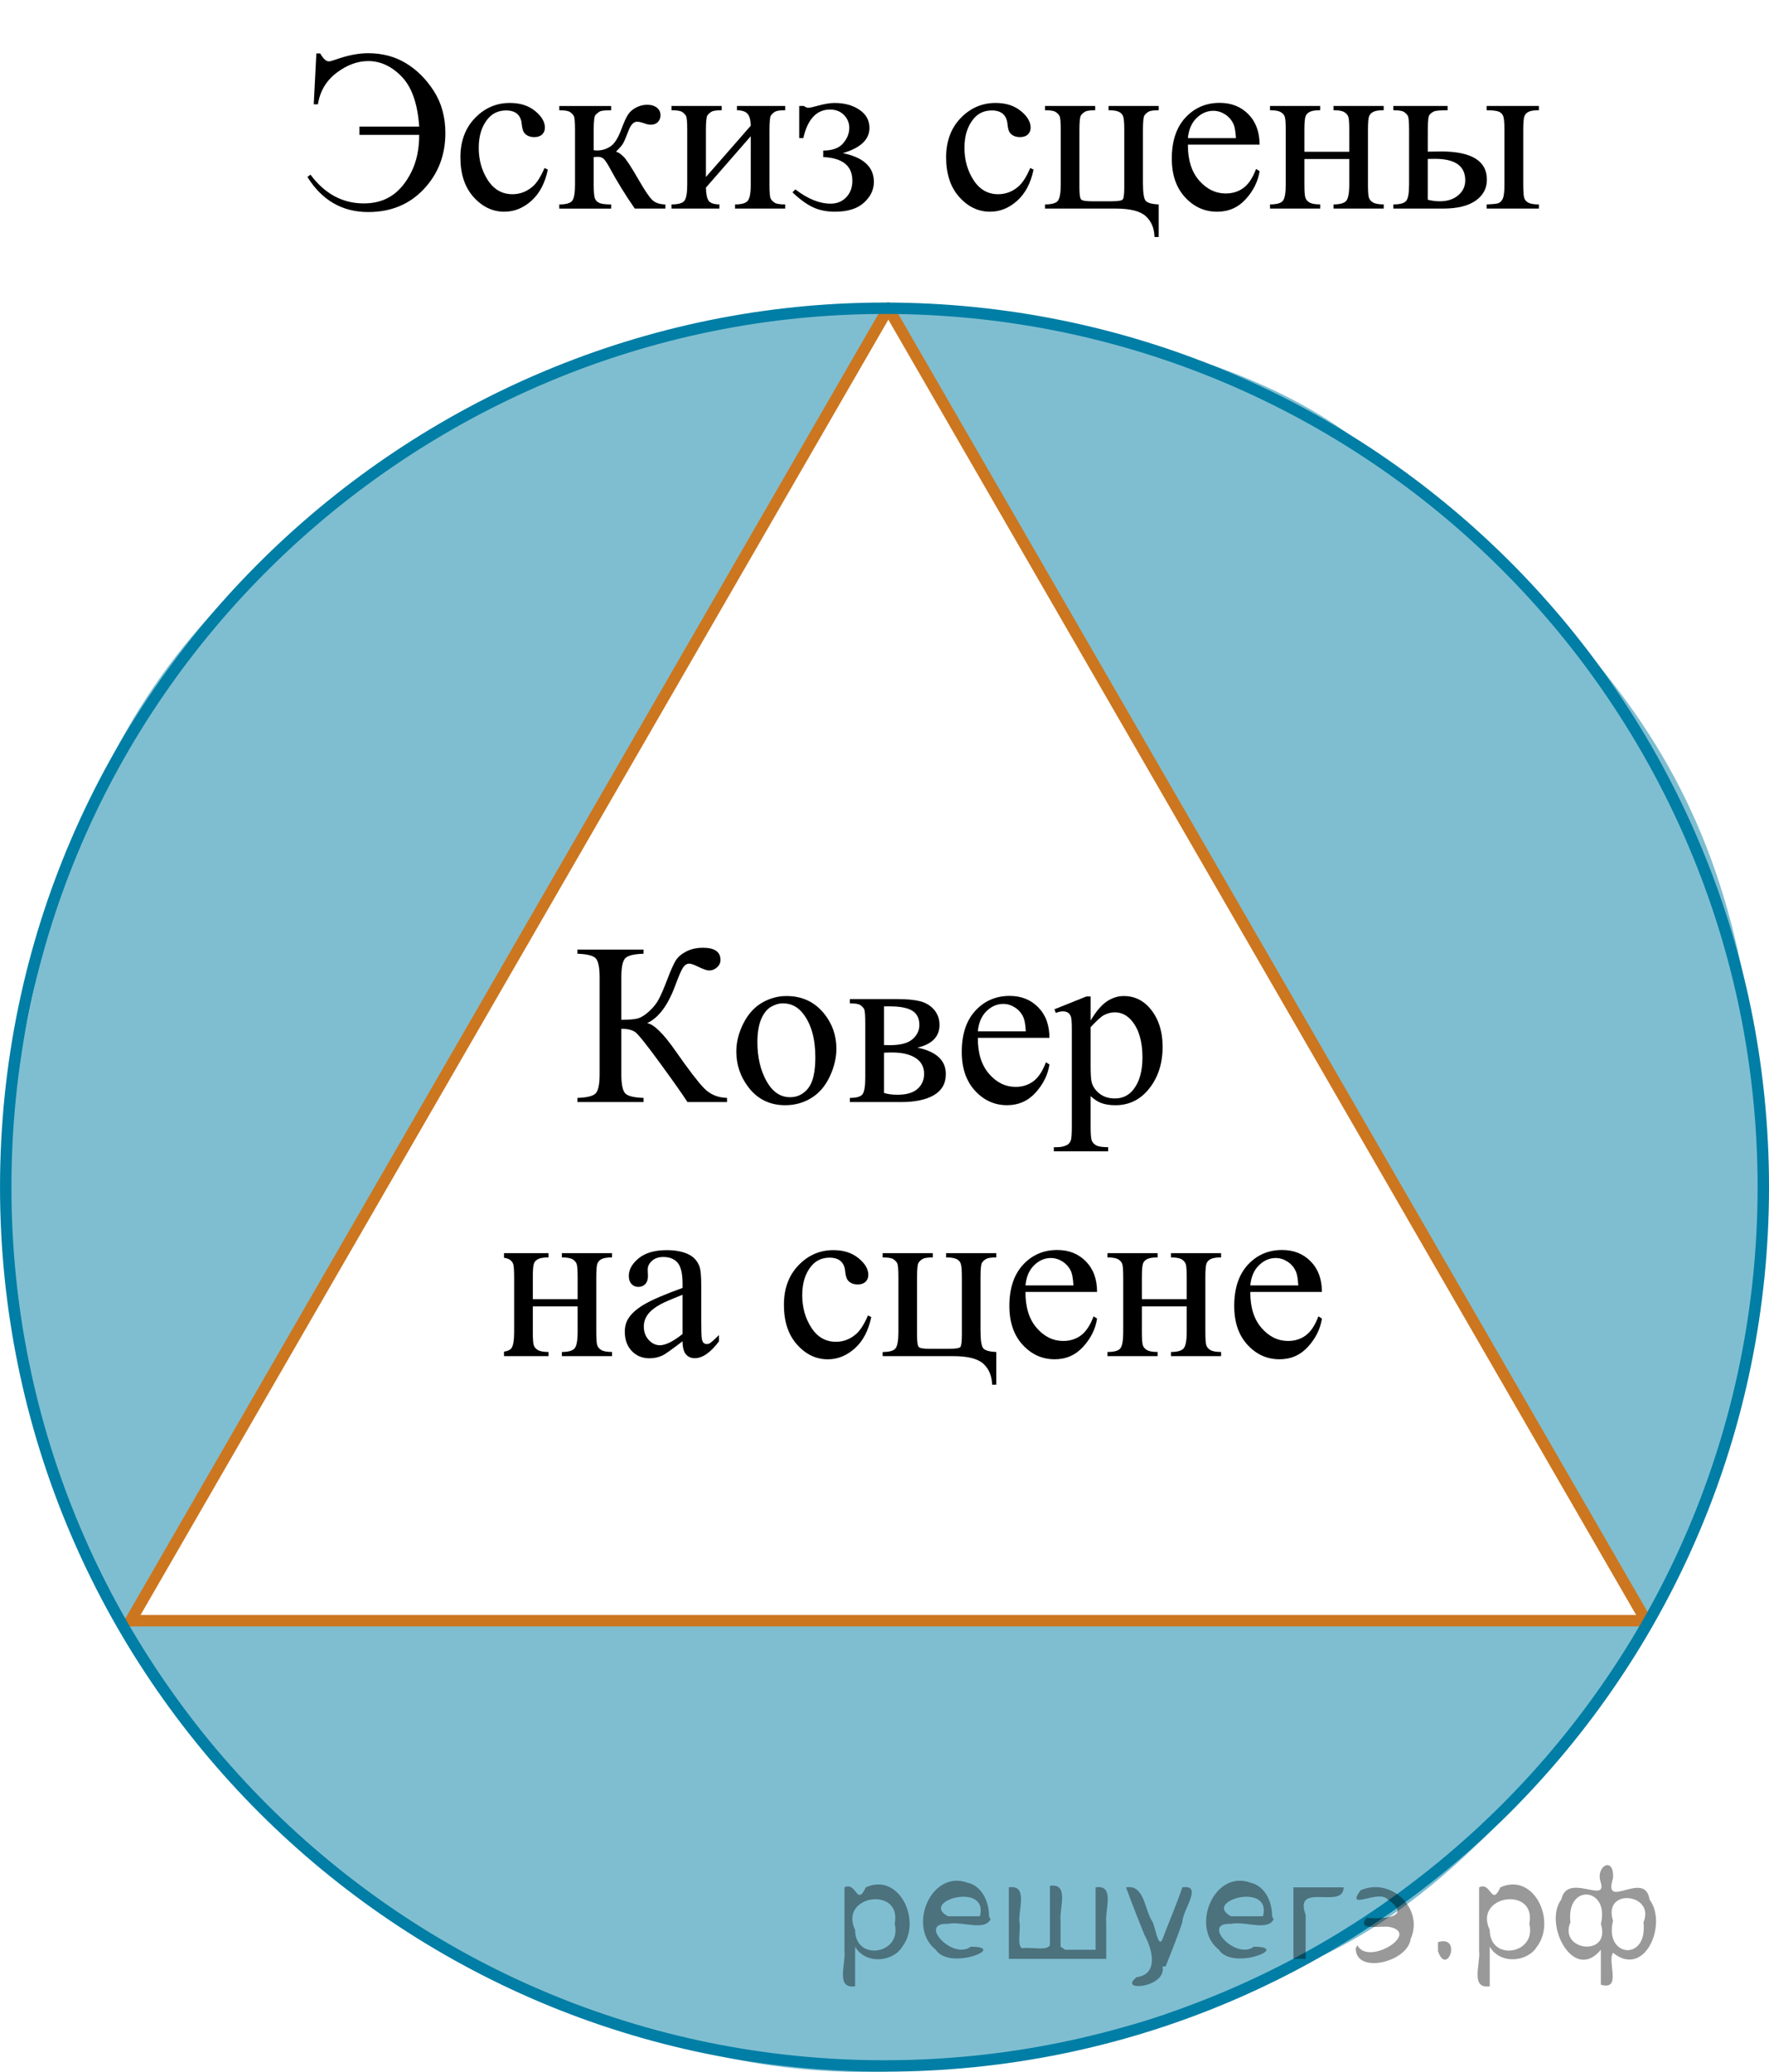
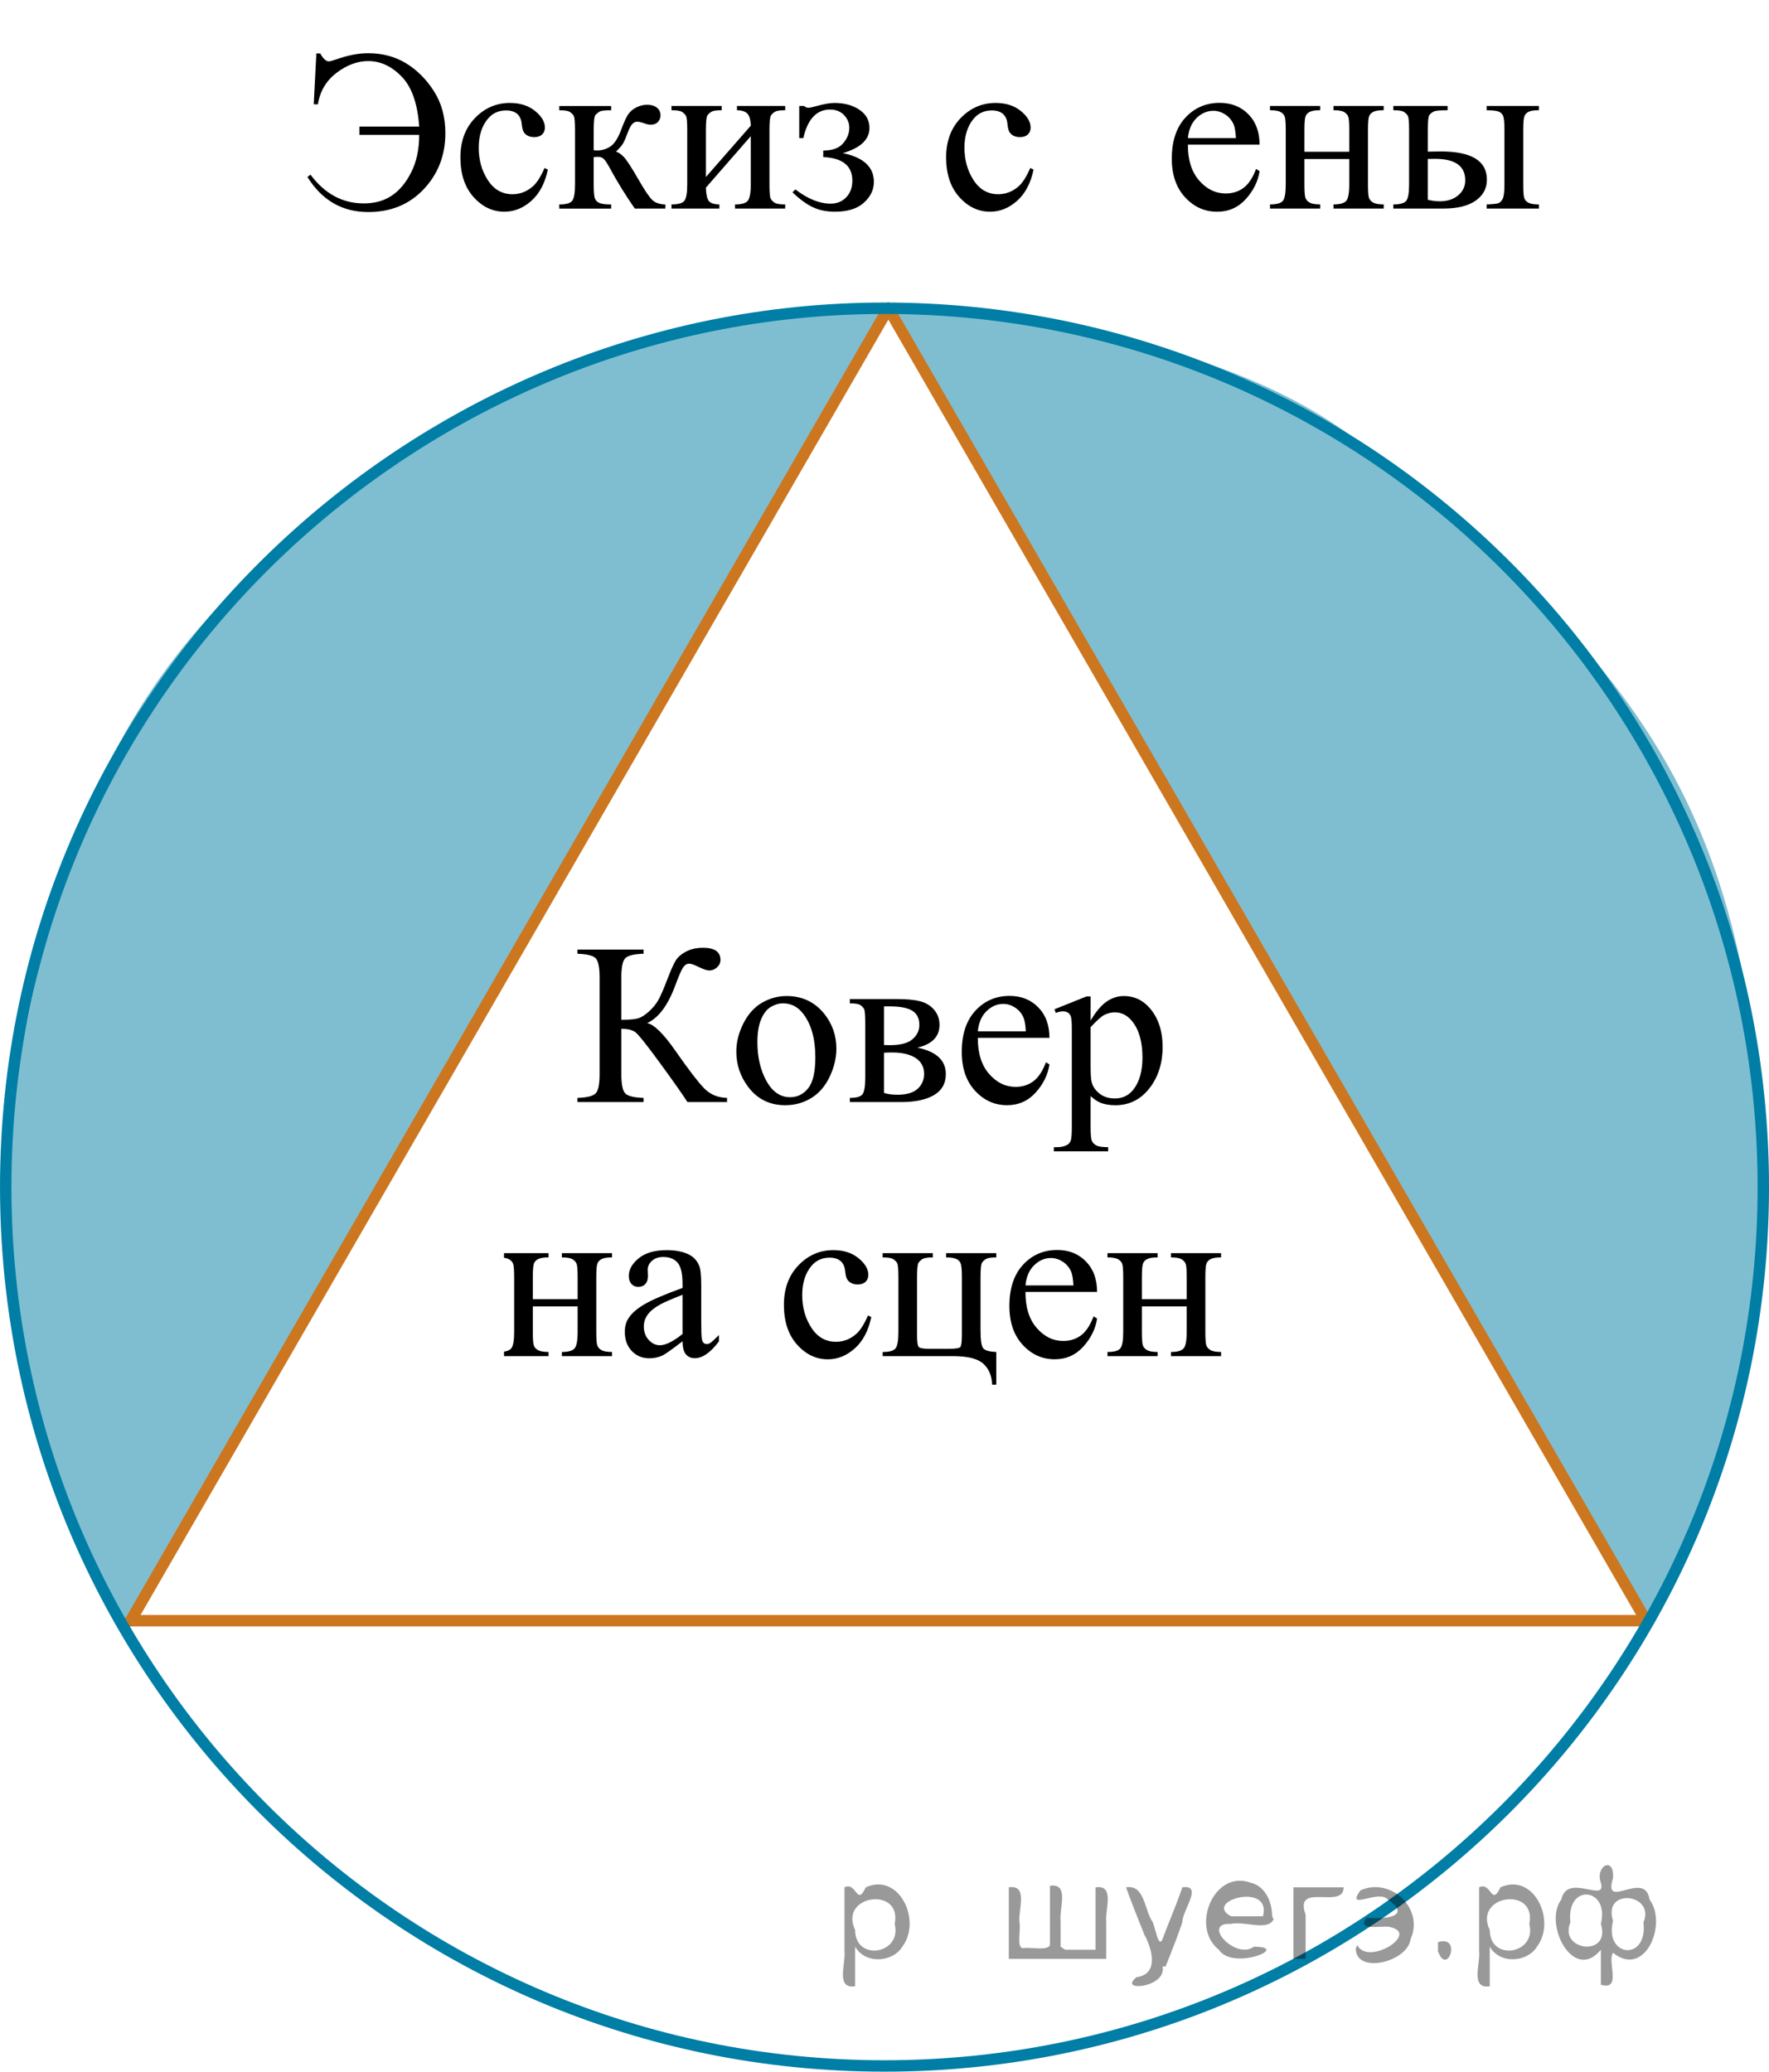
<svg xmlns="http://www.w3.org/2000/svg" xmlns:xlink="http://www.w3.org/1999/xlink" version="1.1" id="Слой_1" x="0px" y="0px" width="116.237px" height="136.132px" viewBox="196.812 108.196 116.237 136.132" enable-background="new 196.812 108.196 116.237 136.132" xml:space="preserve">
  <path opacity="0.5" fill="#007EA5" d="M255.037,128.577c1.398,0.19,20.415,0.164,31.268,8.81  c19.546,15.572,26.344,25.352,26.497,52.192c0.058,10.083-7.42,25.167-7.42,25.167L255.037,128.577z" />
-   <path opacity="0.5" fill="#007EA5" d="M305.412,214.936c-0.873,1.109-10.485,17.518-23.438,22.494  c-23.329,8.961-35.649,10.42-58.868-3.048c-8.722-5.06-18.302-19.507-18.302-19.507L305.412,214.936z" />
  <path opacity="0.5" fill="#007EA5" d="M205.029,214.875c-0.527-1.309-9.974-17.814-7.842-31.523  c3.842-24.695,8.967-35.445,32.206-48.878c8.729-5.046,25.537-6.025,25.537-6.025L205.029,214.875z" />
  <g>
    <defs>
      <polygon id="SVGID_1_" points="214.282,127.378 301.58,127.378 301.58,108.196 214.282,108.196 214.282,127.378   " />
    </defs>
    <clipPath id="SVGID_2_">
      <use xlink:href="#SVGID_1_" overflow="visible" />
    </clipPath>
    <g clip-path="url(#SVGID_2_)">
      <path d="M217.599,111.707h0.253c0.198,0.349,0.387,0.522,0.565,0.522c0.074,0,0.216-0.037,0.424-0.11    c0.794-0.284,1.514-0.427,2.159-0.427c0.928,0,1.752,0.217,2.475,0.651c0.722,0.434,1.336,1.045,1.842,1.832    c0.506,0.788,0.759,1.709,0.759,2.764c0,1.452-0.473,2.68-1.418,3.684c-0.944,1.003-2.162,1.505-3.65,1.505    c-1.707,0-3.039-0.769-3.996-2.304l0.2-0.154c0.939,1.261,2.106,1.891,3.506,1.891    c0.71,0,1.319-0.169,1.831-0.508c0.511-0.338,0.94-0.854,1.287-1.545c0.348-0.691,0.521-1.509,0.521-2.451    h-3.93v-0.544h3.93c-0.104-1.501-0.486-2.595-1.147-3.278c-0.66-0.685-1.395-1.027-2.203-1.027    c-0.709,0-1.404,0.259-2.084,0.776s-1.086,1.206-1.221,2.064h-0.275L217.599,111.707z" />
      <path d="M232.809,119.339c-0.184,0.888-0.543,1.57-1.079,2.049s-1.129,0.718-1.778,0.718    c-0.774,0-1.449-0.321-2.024-0.964c-0.576-0.643-0.864-1.511-0.864-2.606c0-1.06,0.319-1.921,0.957-2.583    s1.402-0.993,2.296-0.993c0.67,0,1.221,0.175,1.652,0.526c0.432,0.351,0.647,0.715,0.647,1.093    c0,0.186-0.06,0.337-0.183,0.452c-0.121,0.115-0.291,0.173-0.51,0.173c-0.293,0-0.514-0.093-0.662-0.279    c-0.085-0.103-0.141-0.3-0.168-0.589s-0.128-0.51-0.301-0.662c-0.174-0.147-0.415-0.221-0.723-0.221    c-0.496,0-0.895,0.182-1.198,0.544c-0.401,0.481-0.603,1.116-0.603,1.906c0,0.805,0.2,1.515,0.6,2.131    c0.399,0.615,0.939,0.923,1.618,0.923c0.486,0,0.923-0.164,1.31-0.492c0.273-0.226,0.538-0.636,0.796-1.23    L232.809,119.339z" />
      <path d="M240.533,121.9h-2.01c-0.625-0.897-1.19-1.817-1.697-2.76c-0.119-0.216-0.227-0.376-0.323-0.482    c-0.097-0.104-0.23-0.158-0.398-0.158c-0.06,0-0.154,0.006-0.283,0.016v1.803c0,0.485,0.029,0.796,0.086,0.931    s0.16,0.231,0.309,0.291c0.149,0.059,0.399,0.088,0.752,0.088v0.273h-3.408v-0.273    c0.441,0,0.724-0.079,0.848-0.239c0.124-0.159,0.186-0.516,0.186-1.07v-3.577c0-0.524-0.027-0.835-0.082-0.931    s-0.139-0.182-0.253-0.258c-0.114-0.075-0.348-0.113-0.699-0.113v-0.28h3.408v0.28    c-0.412,0-0.666,0.029-0.763,0.088s-0.185,0.131-0.265,0.217c-0.079,0.086-0.119,0.419-0.119,0.997v1.325    c0.114,0.01,0.191,0.015,0.231,0.015c0.303,0,0.586-0.085,0.852-0.254s0.503-0.528,0.711-1.078    c0.193-0.519,0.353-0.871,0.48-1.053c0.126-0.181,0.303-0.329,0.528-0.445c0.226-0.115,0.463-0.173,0.711-0.173    c0.268,0,0.48,0.065,0.64,0.191c0.159,0.128,0.238,0.295,0.238,0.501c0,0.172-0.058,0.317-0.171,0.438    c-0.114,0.12-0.273,0.181-0.477,0.181c-0.109,0-0.246-0.029-0.409-0.089c-0.209-0.073-0.367-0.11-0.477-0.11    c-0.229,0-0.417,0.194-0.565,0.582c-0.169,0.446-0.293,0.734-0.372,0.864c-0.08,0.13-0.231,0.303-0.454,0.519    c0.153,0.045,0.321,0.157,0.502,0.339c0.182,0.182,0.518,0.699,1.009,1.553c0.392,0.682,0.685,1.113,0.882,1.295    s0.48,0.277,0.853,0.287V121.9z" />
      <path d="M243.196,119.825l2.947-3.37c-0.01-0.378-0.081-0.641-0.216-0.788c-0.134-0.147-0.364-0.223-0.691-0.228    v-0.28h3.17v0.28c-0.332,0-0.556,0.032-0.67,0.099s-0.203,0.148-0.268,0.247    c-0.065,0.098-0.097,0.417-0.097,0.956v3.577c0,0.519,0.027,0.83,0.082,0.931s0.14,0.19,0.257,0.265    c0.116,0.076,0.349,0.114,0.695,0.114v0.273h-3.297v-0.273c0.412,0,0.688-0.074,0.826-0.225    c0.139-0.149,0.208-0.511,0.208-1.085v-3.172l-2.947,3.378c0.011,0.417,0.07,0.704,0.179,0.86    c0.109,0.157,0.345,0.238,0.707,0.243v0.273h-3.147v-0.273c0.441,0,0.724-0.079,0.848-0.239    c0.124-0.159,0.186-0.516,0.186-1.07v-3.577c0-0.524-0.027-0.835-0.082-0.931s-0.139-0.182-0.253-0.258    c-0.114-0.075-0.348-0.113-0.699-0.113v-0.28h3.297v0.28c-0.333,0-0.556,0.032-0.67,0.099    s-0.204,0.148-0.269,0.247c-0.065,0.098-0.097,0.417-0.097,0.956V119.825z" />
      <path d="M249.328,117.271v-2.112h0.312c0.09,0.079,0.189,0.118,0.298,0.118c0.084,0,0.268-0.039,0.551-0.118    c0.472-0.132,0.856-0.198,1.153-0.198c0.655,0,1.202,0.149,1.642,0.448c0.44,0.3,0.658,0.697,0.658,1.192    c0,0.761-0.583,1.312-1.749,1.656c1.359,0.279,2.04,0.91,2.04,1.891c0,0.516-0.219,0.971-0.655,1.365    c-0.436,0.396-1.072,0.593-1.905,0.593c-0.546,0-1.026-0.097-1.44-0.291c-0.414-0.193-0.864-0.52-1.351-0.982    l0.193-0.191c0.814,0.623,1.585,0.935,2.314,0.935c0.417,0,0.76-0.14,1.027-0.419s0.402-0.643,0.402-1.089    c0-0.977-0.638-1.494-1.913-1.553v-0.428c0.601,0,1.035-0.158,1.306-0.475s0.406-0.655,0.406-1.019    c0-0.319-0.115-0.599-0.347-0.839c-0.231-0.24-0.537-0.361-0.919-0.361c-0.883,0-1.469,0.626-1.756,1.877H249.328    z" />
      <path d="M264.725,119.339c-0.184,0.888-0.543,1.57-1.079,2.049s-1.129,0.718-1.778,0.718    c-0.774,0-1.449-0.321-2.024-0.964c-0.576-0.643-0.864-1.511-0.864-2.606c0-1.06,0.319-1.921,0.957-2.583    s1.402-0.993,2.296-0.993c0.67,0,1.221,0.175,1.652,0.526c0.432,0.351,0.647,0.715,0.647,1.093    c0,0.186-0.06,0.337-0.183,0.452c-0.121,0.115-0.291,0.173-0.51,0.173c-0.293,0-0.514-0.093-0.662-0.279    c-0.085-0.103-0.141-0.3-0.168-0.589s-0.128-0.51-0.301-0.662c-0.174-0.147-0.415-0.221-0.723-0.221    c-0.496,0-0.895,0.182-1.198,0.544c-0.401,0.481-0.603,1.116-0.603,1.906c0,0.805,0.2,1.515,0.6,2.131    c0.399,0.615,0.939,0.923,1.618,0.923c0.486,0,0.923-0.164,1.31-0.492c0.273-0.226,0.538-0.636,0.796-1.23    L264.725,119.339z" />
-       <path d="M272.947,121.627v2.142h-0.275c-0.015-0.574-0.204-1.029-0.569-1.365    c-0.364-0.336-1.025-0.504-1.983-0.504h-4.644v-0.273c0.441,0,0.724-0.079,0.848-0.239    c0.124-0.159,0.186-0.516,0.186-1.07v-3.577c0-0.524-0.027-0.835-0.082-0.931s-0.139-0.182-0.253-0.258    c-0.114-0.075-0.348-0.113-0.699-0.113v-0.28h3.297v0.28c-0.333,0-0.556,0.032-0.67,0.099    s-0.204,0.148-0.269,0.247c-0.065,0.098-0.097,0.417-0.097,0.956v3.805c0,0.427,0.039,0.68,0.116,0.759    c0.076,0.078,0.323,0.117,0.74,0.117h1.205c0.462,0,0.725-0.041,0.789-0.125c0.065-0.083,0.097-0.353,0.097-0.81    v-3.746c0-0.466-0.024-0.766-0.074-0.901c-0.05-0.135-0.146-0.235-0.29-0.302s-0.367-0.099-0.67-0.099v-0.28    h3.297v0.28c-0.332,0-0.556,0.032-0.67,0.099s-0.203,0.148-0.268,0.247c-0.065,0.098-0.097,0.417-0.097,0.956    v3.467c0,0.633,0.057,1.022,0.171,1.17S272.486,121.608,272.947,121.627z" />
      <path d="M274.866,117.698c-0.005,1.001,0.241,1.786,0.737,2.356c0.496,0.568,1.079,0.854,1.749,0.854    c0.446,0,0.835-0.122,1.165-0.364c0.329-0.243,0.606-0.659,0.829-1.248l0.231,0.147    c-0.104,0.672-0.407,1.284-0.908,1.836s-1.129,0.828-1.883,0.828c-0.819,0-1.52-0.315-2.103-0.945    c-0.583-0.631-0.875-1.478-0.875-2.543c0-1.152,0.299-2.052,0.897-2.697c0.598-0.644,1.348-0.968,2.251-0.968    c0.764,0,1.392,0.249,1.883,0.747s0.737,1.164,0.737,1.998H274.866z M274.866,117.271h3.156    c-0.025-0.432-0.077-0.736-0.156-0.912c-0.124-0.275-0.31-0.491-0.555-0.648    c-0.246-0.156-0.502-0.235-0.77-0.235c-0.412,0-0.78,0.158-1.105,0.475    C275.111,116.266,274.921,116.706,274.866,117.271z" />
      <path d="M282.522,118.168h2.947v-1.428c0-0.427-0.017-0.705-0.052-0.835s-0.12-0.24-0.257-0.331    s-0.378-0.136-0.726-0.136v-0.28h3.297v0.28c-0.308,0-0.532,0.034-0.673,0.102    c-0.142,0.068-0.237,0.168-0.287,0.298s-0.074,0.431-0.074,0.901v3.577c0,0.427,0.019,0.709,0.056,0.846    c0.037,0.138,0.128,0.249,0.272,0.335c0.144,0.086,0.38,0.129,0.707,0.129v0.273h-3.297v-0.273    c0.412,0,0.688-0.074,0.826-0.225c0.139-0.149,0.208-0.511,0.208-1.085v-1.671h-2.947v1.671    c0,0.427,0.019,0.709,0.057,0.846c0.037,0.138,0.127,0.249,0.272,0.335c0.144,0.086,0.379,0.129,0.707,0.129v0.273    h-3.297v-0.273c0.441,0,0.724-0.079,0.848-0.239c0.124-0.159,0.186-0.516,0.186-1.07v-3.577    c0-0.427-0.019-0.708-0.056-0.846s-0.128-0.248-0.272-0.331c-0.144-0.084-0.38-0.125-0.707-0.125v-0.28h3.297v0.28    c-0.308,0-0.532,0.034-0.674,0.102s-0.237,0.168-0.286,0.298c-0.05,0.13-0.075,0.431-0.075,0.901V118.168z" />
      <path d="M290.627,118.161l0.849-0.015c2.024,0,3.036,0.618,3.036,1.855c0,0.574-0.247,1.034-0.74,1.38    c-0.494,0.346-1.205,0.519-2.133,0.519h-3.274v-0.273c0.441,0,0.725-0.079,0.849-0.239    c0.124-0.159,0.185-0.516,0.185-1.07v-3.577c0-0.524-0.027-0.835-0.082-0.931    c-0.054-0.096-0.139-0.182-0.253-0.258c-0.114-0.075-0.347-0.113-0.699-0.113v-0.28h3.565v0.28    c-0.491,0-0.794,0.028-0.908,0.084c-0.114,0.057-0.209,0.13-0.283,0.221s-0.111,0.424-0.111,0.997V118.161z     M290.627,121.319c0.263,0.068,0.525,0.102,0.789,0.102c0.496,0,0.899-0.13,1.209-0.39    c0.31-0.26,0.465-0.589,0.465-0.986c0-0.942-0.662-1.413-1.986-1.413c-0.114,0-0.273,0.003-0.477,0.008    V121.319z M294.497,115.439v-0.28h3.431v0.28c-0.303,0-0.523,0.031-0.662,0.096    c-0.139,0.064-0.234,0.161-0.287,0.294c-0.052,0.133-0.078,0.436-0.078,0.912v3.577    c0,0.461,0.022,0.759,0.067,0.894c0.045,0.136,0.141,0.238,0.286,0.31c0.146,0.071,0.371,0.106,0.674,0.106    v0.273h-3.431v-0.273c0.387-0.015,0.639-0.04,0.755-0.077c0.117-0.037,0.215-0.131,0.294-0.283    c0.08-0.152,0.119-0.469,0.119-0.949v-3.577c0-0.476-0.027-0.782-0.081-0.92    c-0.055-0.137-0.15-0.233-0.287-0.29S294.893,115.444,294.497,115.439z" />
    </g>
  </g>
  <g>
    <defs>
      <polygon id="SVGID_3_" points="229.929,203.983 289.464,203.983 289.464,162.72 229.929,162.72 229.929,203.983   " />
    </defs>
    <clipPath id="SVGID_4_">
      <use xlink:href="#SVGID_3_" overflow="visible" />
    </clipPath>
    <g clip-path="url(#SVGID_4_)">
      <path d="M244.584,180.331v0.273h-2.603c-0.282-0.448-0.877-1.294-1.784-2.537c-0.907-1.244-1.46-1.934-1.658-2.069    c-0.198-0.135-0.499-0.205-0.9-0.21v2.992c0,0.659,0.086,1.078,0.257,1.256    c0.171,0.177,0.571,0.275,1.201,0.295v0.273h-4.343v-0.273c0.619-0.019,1.018-0.117,1.193-0.292    s0.264-0.595,0.264-1.259v-6.368c0-0.66-0.087-1.079-0.26-1.256c-0.174-0.178-0.573-0.276-1.197-0.296v-0.273    h4.343v0.273c-0.63,0.019-1.03,0.118-1.201,0.296c-0.171,0.177-0.257,0.596-0.257,1.256v2.792    c0.541-0.005,0.915-0.04,1.123-0.106c0.208-0.067,0.442-0.219,0.703-0.455c0.26-0.236,0.466-0.491,0.617-0.765    s0.346-0.723,0.583-1.348c0.224-0.586,0.405-0.994,0.547-1.223c0.142-0.23,0.368-0.426,0.681-0.591    s0.684-0.248,1.115-0.248c0.764,0,1.145,0.267,1.145,0.798c0,0.188-0.076,0.35-0.227,0.487    c-0.151,0.139-0.324,0.207-0.518,0.207c-0.139,0-0.371-0.078-0.698-0.236c-0.288-0.143-0.489-0.214-0.603-0.214    c-0.159,0-0.295,0.082-0.409,0.247s-0.295,0.585-0.543,1.26c-0.476,1.261-1.083,2.062-1.822,2.401    c0.451,0.078,1.076,0.691,1.874,1.839c0.848,1.217,1.47,2.029,1.867,2.438    C243.471,180.105,243.974,180.317,244.584,180.331z" />
      <path d="M248.49,173.638c1.031,0,1.858,0.39,2.483,1.168c0.53,0.665,0.796,1.428,0.796,2.29    c0,0.606-0.146,1.219-0.439,1.839c-0.293,0.621-0.695,1.089-1.209,1.404c-0.513,0.315-1.084,0.473-1.714,0.473    c-1.026,0-1.842-0.406-2.446-1.219c-0.511-0.685-0.767-1.453-0.767-2.306c0-0.62,0.155-1.237,0.465-1.851    c0.31-0.612,0.718-1.065,1.224-1.358S247.925,173.638,248.49,173.638z M248.26,174.118    c-0.263,0-0.527,0.078-0.792,0.232c-0.266,0.155-0.479,0.428-0.644,0.816c-0.163,0.39-0.245,0.89-0.245,1.5    c0,0.985,0.197,1.835,0.591,2.549c0.395,0.714,0.913,1.071,1.558,1.071c0.481,0,0.878-0.197,1.19-0.591    c0.312-0.395,0.469-1.071,0.469-2.032c0-1.201-0.261-2.147-0.781-2.837    C249.253,174.355,248.804,174.118,248.26,174.118z" />
      <path d="M257.094,177.03c1.244,0.256,1.866,0.834,1.866,1.735c0,0.616-0.26,1.076-0.777,1.382    s-1.24,0.458-2.168,0.458h-3.36v-0.273c0.44,0,0.72-0.082,0.836-0.247s0.175-0.521,0.175-1.067v-3.591    c0-0.532-0.026-0.845-0.078-0.939c-0.052-0.093-0.134-0.178-0.245-0.255c-0.111-0.076-0.341-0.114-0.688-0.114    v-0.28h3.138c0.605,0,1.094,0.047,1.469,0.14c0.374,0.094,0.682,0.278,0.922,0.555    c0.24,0.275,0.36,0.61,0.36,1.005C258.543,176.305,258.059,176.803,257.094,177.03z M254.899,176.86    c0.218,0.005,0.35,0.007,0.395,0.007c0.679,0,1.17-0.129,1.472-0.388c0.303-0.259,0.454-0.572,0.454-0.941    c0-0.429-0.153-0.739-0.461-0.932c-0.308-0.191-0.799-0.288-1.473-0.288h-0.387V176.86z M254.899,180.006    c0.248,0.079,0.543,0.118,0.885,0.118c0.59,0,1.029-0.128,1.316-0.384s0.432-0.586,0.432-0.99    c0-0.453-0.186-0.8-0.558-1.041c-0.372-0.241-0.888-0.362-1.547-0.362c-0.164,0-0.34,0.005-0.528,0.015    V180.006z" />
      <path d="M261.063,176.387c-0.005,1.004,0.24,1.792,0.736,2.363c0.495,0.571,1.078,0.857,1.747,0.857    c0.446,0,0.834-0.122,1.164-0.366c0.33-0.243,0.606-0.661,0.829-1.252l0.231,0.147    c-0.103,0.675-0.406,1.289-0.907,1.844c-0.501,0.554-1.128,0.831-1.881,0.831c-0.818,0-1.519-0.316-2.102-0.949    c-0.582-0.633-0.873-1.483-0.873-2.553c0-1.157,0.299-2.06,0.895-2.707c0.598-0.647,1.348-0.972,2.25-0.972    c0.763,0,1.391,0.25,1.881,0.75c0.491,0.5,0.736,1.168,0.736,2.006H261.063z M261.063,175.958h3.153    c-0.025-0.434-0.077-0.739-0.156-0.916c-0.124-0.276-0.309-0.492-0.555-0.65    c-0.245-0.157-0.502-0.236-0.769-0.236c-0.411,0-0.779,0.159-1.103,0.477    C261.307,174.95,261.118,175.392,261.063,175.958z" />
      <path d="M266.096,174.51l2.097-0.842h0.282v1.581c0.352-0.597,0.706-1.014,1.06-1.253    c0.353-0.238,0.728-0.358,1.119-0.358c0.684,0,1.254,0.267,1.71,0.798c0.56,0.65,0.84,1.498,0.84,2.542    c0,1.167-0.337,2.132-1.011,2.896c-0.556,0.626-1.255,0.939-2.097,0.939c-0.367,0-0.685-0.052-0.952-0.155    c-0.198-0.074-0.422-0.222-0.67-0.443v2.062c0,0.463,0.029,0.757,0.086,0.883    c0.057,0.125,0.156,0.225,0.298,0.299c0.141,0.074,0.398,0.11,0.769,0.11v0.273h-3.569v-0.273h0.185    c0.273,0.005,0.506-0.047,0.699-0.154c0.094-0.055,0.167-0.142,0.219-0.263c0.053-0.121,0.078-0.428,0.078-0.92    v-6.397c0-0.439-0.019-0.717-0.059-0.835c-0.04-0.118-0.103-0.206-0.19-0.266    c-0.087-0.059-0.204-0.089-0.352-0.089c-0.119,0-0.271,0.035-0.454,0.103L266.096,174.51z M268.474,175.685v2.526    c0,0.547,0.022,0.906,0.067,1.078c0.069,0.286,0.239,0.537,0.51,0.754c0.27,0.217,0.61,0.325,1.022,0.325    c0.495,0,0.896-0.192,1.204-0.576c0.401-0.503,0.603-1.209,0.603-2.12c0-1.034-0.229-1.83-0.685-2.387    c-0.316-0.384-0.693-0.576-1.13-0.576c-0.238,0-0.474,0.06-0.706,0.178    C269.181,174.976,268.887,175.242,268.474,175.685z" />
    </g>
    <g clip-path="url(#SVGID_4_)">
      <path d="M231.822,193.554h2.945v-1.434c0-0.429-0.018-0.708-0.053-0.838c-0.034-0.131-0.12-0.241-0.256-0.333    c-0.137-0.091-0.379-0.137-0.726-0.137v-0.28h3.294v0.28c-0.307,0-0.531,0.035-0.673,0.103    c-0.141,0.069-0.236,0.169-0.286,0.299c-0.05,0.131-0.074,0.433-0.074,0.905v3.591    c0,0.428,0.019,0.711,0.056,0.85c0.037,0.138,0.128,0.25,0.272,0.336s0.379,0.129,0.706,0.129v0.273h-3.294    v-0.273c0.411,0,0.686-0.075,0.825-0.226c0.139-0.149,0.209-0.513,0.209-1.089v-1.678h-2.945v1.678    c0,0.428,0.019,0.711,0.056,0.85c0.037,0.138,0.128,0.25,0.272,0.336s0.38,0.129,0.707,0.129v0.273h-3.295    v-0.273c0.441,0,0.724-0.08,0.848-0.24s0.186-0.518,0.186-1.074v-3.591c0-0.429-0.019-0.712-0.056-0.85    s-0.128-0.248-0.272-0.332c-0.144-0.084-0.38-0.126-0.707-0.126v-0.28h3.295v0.28    c-0.308,0-0.532,0.035-0.674,0.103c-0.141,0.069-0.236,0.169-0.286,0.299c-0.049,0.131-0.074,0.433-0.074,0.905    V193.554z" />
      <path d="M241.659,196.323c-0.698,0.537-1.138,0.848-1.315,0.932c-0.269,0.123-0.554,0.185-0.856,0.185    c-0.471,0-0.859-0.16-1.164-0.48s-0.457-0.741-0.457-1.264c0-0.329,0.074-0.615,0.223-0.856    c0.203-0.335,0.557-0.65,1.06-0.945c0.504-0.296,1.34-0.655,2.51-1.079v-0.266    c0-0.675-0.107-1.138-0.323-1.389s-0.529-0.377-0.94-0.377c-0.312,0-0.56,0.084-0.744,0.251    c-0.189,0.168-0.282,0.359-0.282,0.576l0.015,0.429c0,0.227-0.058,0.401-0.175,0.524    c-0.116,0.123-0.269,0.185-0.457,0.185c-0.184,0-0.333-0.064-0.45-0.192c-0.116-0.128-0.175-0.303-0.175-0.524    c0-0.423,0.219-0.812,0.654-1.167c0.436-0.354,1.049-0.532,1.837-0.532c0.606,0,1.101,0.102,1.487,0.304    c0.293,0.152,0.509,0.392,0.647,0.716c0.089,0.212,0.134,0.645,0.134,1.301v2.297    c0,0.645,0.012,1.041,0.037,1.187c0.024,0.144,0.065,0.242,0.123,0.291c0.057,0.05,0.122,0.074,0.196,0.074    c0.079,0,0.149-0.018,0.209-0.052c0.103-0.064,0.305-0.244,0.602-0.539v0.413    c-0.555,0.739-1.085,1.108-1.591,1.108c-0.243,0-0.436-0.084-0.58-0.251S241.664,196.728,241.659,196.323z     M241.659,195.844v-2.578c-0.748,0.295-1.231,0.505-1.449,0.628c-0.393,0.217-0.672,0.443-0.841,0.68    s-0.253,0.494-0.253,0.775c0,0.354,0.106,0.648,0.32,0.883c0.213,0.233,0.458,0.351,0.735,0.351    C240.549,196.582,241.045,196.336,241.659,195.844z" />
      <path d="M254.061,194.728c-0.184,0.892-0.543,1.578-1.079,2.058c-0.535,0.48-1.127,0.721-1.776,0.721    c-0.773,0-1.448-0.322-2.023-0.968s-0.862-1.517-0.862-2.615c0-1.063,0.318-1.928,0.956-2.593    c0.637-0.665,1.401-0.998,2.294-0.998c0.669,0,1.22,0.177,1.65,0.528c0.432,0.352,0.647,0.718,0.647,1.098    c0,0.186-0.061,0.339-0.183,0.454c-0.121,0.116-0.291,0.174-0.51,0.174c-0.292,0-0.513-0.094-0.661-0.281    c-0.085-0.103-0.141-0.3-0.168-0.591c-0.027-0.29-0.127-0.512-0.301-0.665c-0.174-0.147-0.414-0.222-0.722-0.222    c-0.495,0-0.894,0.183-1.197,0.547c-0.401,0.482-0.602,1.12-0.602,1.913c0,0.809,0.199,1.522,0.599,2.139    c0.398,0.618,0.938,0.928,1.617,0.928c0.485,0,0.922-0.165,1.309-0.495c0.273-0.227,0.538-0.638,0.796-1.233    L254.061,194.728z" />
      <path d="M262.275,197.026v2.149h-0.274c-0.015-0.576-0.205-1.032-0.569-1.37    c-0.364-0.337-1.024-0.506-1.981-0.506h-4.641v-0.273c0.441,0,0.724-0.08,0.848-0.24s0.186-0.518,0.186-1.074    v-3.591c0-0.526-0.027-0.838-0.082-0.935c-0.055-0.096-0.139-0.182-0.253-0.259    c-0.114-0.076-0.347-0.114-0.699-0.114v-0.28h3.295v0.28c-0.333,0-0.556,0.033-0.67,0.1    s-0.203,0.149-0.268,0.248s-0.097,0.418-0.097,0.96v3.819c0,0.429,0.038,0.683,0.115,0.761    c0.077,0.079,0.323,0.118,0.74,0.118h1.204c0.462,0,0.725-0.041,0.789-0.125s0.097-0.354,0.097-0.812v-3.761    c0-0.468-0.025-0.769-0.075-0.905c-0.049-0.135-0.145-0.236-0.29-0.303c-0.144-0.066-0.366-0.1-0.669-0.1    v-0.28h3.294v0.28c-0.332,0-0.555,0.033-0.669,0.1s-0.203,0.149-0.268,0.248s-0.097,0.418-0.097,0.96v3.479    c0,0.636,0.057,1.027,0.171,1.175S261.814,197.006,262.275,197.026z" />
      <path d="M264.193,193.081c-0.005,1.004,0.24,1.792,0.736,2.363c0.495,0.571,1.078,0.857,1.747,0.857    c0.446,0,0.834-0.122,1.164-0.366c0.33-0.243,0.606-0.661,0.829-1.252l0.231,0.147    c-0.103,0.675-0.406,1.289-0.907,1.844c-0.501,0.554-1.128,0.831-1.881,0.831c-0.818,0-1.519-0.316-2.102-0.949    c-0.582-0.633-0.873-1.483-0.873-2.553c0-1.157,0.299-2.06,0.895-2.707c0.598-0.647,1.348-0.972,2.25-0.972    c0.763,0,1.391,0.25,1.881,0.75c0.491,0.5,0.736,1.168,0.736,2.006H264.193z M264.193,192.653h3.153    c-0.025-0.434-0.077-0.739-0.156-0.916c-0.124-0.276-0.309-0.492-0.555-0.65    c-0.245-0.157-0.502-0.236-0.769-0.236c-0.411,0-0.779,0.159-1.103,0.477    C264.437,191.644,264.248,192.086,264.193,192.653z" />
      <path d="M271.842,193.554h2.945v-1.434c0-0.429-0.018-0.708-0.053-0.838c-0.034-0.131-0.12-0.241-0.256-0.333    c-0.137-0.091-0.379-0.137-0.726-0.137v-0.28h3.294v0.28c-0.307,0-0.531,0.035-0.673,0.103    c-0.141,0.069-0.236,0.169-0.286,0.299c-0.05,0.131-0.074,0.433-0.074,0.905v3.591    c0,0.428,0.019,0.711,0.056,0.85c0.037,0.138,0.128,0.25,0.272,0.336s0.379,0.129,0.706,0.129v0.273h-3.294    v-0.273c0.411,0,0.686-0.075,0.825-0.226c0.139-0.149,0.209-0.513,0.209-1.089v-1.678h-2.945v1.678    c0,0.428,0.019,0.711,0.056,0.85c0.037,0.138,0.128,0.25,0.272,0.336s0.38,0.129,0.707,0.129v0.273h-3.295    v-0.273c0.441,0,0.724-0.08,0.848-0.24s0.186-0.518,0.186-1.074v-3.591c0-0.429-0.019-0.712-0.056-0.85    s-0.128-0.248-0.272-0.332c-0.144-0.084-0.38-0.126-0.707-0.126v-0.28h3.295v0.28    c-0.308,0-0.532,0.035-0.674,0.103c-0.141,0.069-0.236,0.169-0.286,0.299c-0.049,0.131-0.074,0.433-0.074,0.905    V193.554z" />
-       <path d="M278.966,193.081c-0.005,1.004,0.24,1.792,0.736,2.363c0.495,0.571,1.078,0.857,1.747,0.857    c0.446,0,0.834-0.122,1.164-0.366c0.33-0.243,0.606-0.661,0.829-1.252l0.231,0.147    c-0.103,0.675-0.406,1.289-0.907,1.844c-0.501,0.554-1.128,0.831-1.881,0.831c-0.818,0-1.519-0.316-2.102-0.949    c-0.582-0.633-0.873-1.483-0.873-2.553c0-1.157,0.299-2.06,0.895-2.707c0.598-0.647,1.348-0.972,2.25-0.972    c0.763,0,1.391,0.25,1.881,0.75c0.491,0.5,0.736,1.168,0.736,2.006H278.966z M278.966,192.653h3.153    c-0.025-0.434-0.077-0.739-0.156-0.916c-0.124-0.276-0.309-0.492-0.555-0.65    c-0.245-0.157-0.502-0.236-0.769-0.236c-0.411,0-0.779,0.159-1.103,0.477    C279.21,191.644,279.02,192.086,278.966,192.653z" />
    </g>
  </g>
  <g>
    <line fill="none" stroke="#CC761F" stroke-width="0.75" stroke-linecap="round" stroke-linejoin="round" stroke-miterlimit="10" x1="205.398" y1="214.681" x2="304.971" y2="214.681" />
    <line fill="none" stroke="#CC761F" stroke-width="0.75" stroke-linecap="round" stroke-linejoin="round" stroke-miterlimit="10" x1="205.398" y1="214.681" x2="255.183" y2="128.448" />
    <line fill="none" stroke="#CC761F" stroke-width="0.75" stroke-linecap="round" stroke-linejoin="round" stroke-miterlimit="10" x1="255.183" y1="128.448" x2="304.969" y2="214.681" />
  </g>
  <path fill="none" stroke="#007EA5" stroke-width="0.75" stroke-linecap="round" stroke-linejoin="round" stroke-miterlimit="10" d="  M312.675,186.192c0,31.892-25.852,57.744-57.744,57.744c-31.891,0-57.743-25.852-57.743-57.744  c0-32.446,26.614-57.743,57.743-57.743C286.822,128.448,312.675,154.301,312.675,186.192z" />
  <g style="stroke:none;fill:#000;fill-opacity:0.4">
    <path d="m 253.0,236.2 c 0,0.8 0,1.6 0,2.5 -1.3,0.2 -0.6,-1.5 -0.7,-2.3 0,-1.4 0,-2.8 0,-4.2 0.8,-0.4 0.8,1.3 1.4,0.0 2.2,-1.0 3.7,2.2 2.4,3.9 -0.6,1.0 -2.4,1.2 -3.1,0.0 z m 2.6,-1.6 c 0.5,-2.5 -3.7,-1.9 -2.6,0.4 0.0,2.1 3.1,1.6 2.6,-0.4 z" />
-     <path d="m 261.9,234.3 c -0.4,0.8 -1.9,0.1 -2.8,0.3 -2.0,-0.1 0.3,2.4 1.5,1.5 2.5,0.0 -1.4,1.6 -2.3,0.2 -1.9,-1.5 -0.3,-5.3 2.1,-4.4 0.9,0.2 1.4,1.2 1.4,2.2 z m -0.7,-0.2 c 0.6,-2.3 -4.0,-1.0 -2.1,0.0 0.7,0 1.4,-0.0 2.1,-0.0 z" />
    <path d="m 266.8,236.3 c 0.6,0 1.3,0 2.0,0 0,-1.3 0,-2.7 0,-4.1 1.3,-0.2 0.6,1.5 0.7,2.3 0,0.8 0,1.6 0,2.4 -2.1,0 -4.2,0 -6.4,0 0,-1.5 0,-3.1 0,-4.7 1.3,-0.2 0.6,1.5 0.7,2.3 0.1,0.5 -0.2,1.6 0.2,1.7 0.5,-0.1 1.6,0.2 1.8,-0.2 0,-1.3 0,-2.6 0,-3.9 1.3,-0.2 0.6,1.5 0.7,2.3 0,0.5 0,1.1 0,1.7 z" />
    <path d="m 273.2,237.4 c 0.3,1.4 -3.0,1.7 -1.7,0.7 1.5,-0.2 1.0,-1.9 0.5,-2.8 -0.4,-1.0 -0.8,-2.0 -1.2,-3.1 1.2,-0.2 1.2,1.4 1.7,2.2 0.2,0.2 0.4,1.9 0.7,1.2 0.4,-1.1 0.9,-2.2 1.3,-3.4 1.4,-0.2 0.0,1.5 -0.0,2.3 -0.3,0.9 -0.7,1.9 -1.1,2.9 z" />
    <path d="m 280.5,234.3 c -0.4,0.8 -1.9,0.1 -2.8,0.3 -2.0,-0.1 0.3,2.4 1.5,1.5 2.5,0.0 -1.4,1.6 -2.3,0.2 -1.9,-1.5 -0.3,-5.3 2.1,-4.4 0.9,0.2 1.4,1.2 1.4,2.2 z m -0.7,-0.2 c 0.6,-2.3 -4.0,-1.0 -2.1,0.0 0.7,0 1.4,-0.0 2.1,-0.0 z" />
-     <path d="m 281.8,236.9 c 0,-1.5 0,-3.1 0,-4.7 1.1,0 2.2,0 3.3,0 0.0,1.5 -3.3,-0.4 -2.5,1.8 0,0.9 0,1.9 0,2.9 -0.2,0 -0.5,0 -0.7,0 z" />
+     <path d="m 281.8,236.9 c 0,-1.5 0,-3.1 0,-4.7 1.1,0 2.2,0 3.3,0 0.0,1.5 -3.3,-0.4 -2.5,1.8 0,0.9 0,1.9 0,2.9 -0.2,0 -0.5,0 -0.7,0 " />
    <path d="m 286.0,236.0 c 0.7,1.4 4.2,-0.8 2.1,-1.2 -0.5,-0.1 -2.2,0.3 -1.5,-0.6 1.0,0.1 3.1,0.0 1.4,-1.2 -0.6,-0.7 -2.8,0.8 -1.8,-0.6 2.0,-0.9 4.2,1.2 3.3,3.2 -0.2,1.5 -3.5,2.3 -3.6,0.7 l 0,-0.1 0,-0.0 0,0 z" />
    <path d="m 291.3,235.8 c 1.6,-0.5 0.6,2.3 -0.0,0.6 -0.0,-0.2 0.0,-0.4 0.0,-0.6 z" />
    <path d="m 294.7,236.2 c 0,0.8 0,1.6 0,2.5 -1.3,0.2 -0.6,-1.5 -0.7,-2.3 0,-1.4 0,-2.8 0,-4.2 0.8,-0.4 0.8,1.3 1.4,0.0 2.2,-1.0 3.7,2.2 2.4,3.9 -0.6,1.0 -2.4,1.2 -3.1,0.0 z m 2.6,-1.6 c 0.5,-2.5 -3.7,-1.9 -2.6,0.4 0.0,2.1 3.1,1.6 2.6,-0.4 z" />
    <path d="m 300.0,234.5 c -0.8,1.9 2.7,2.3 2.0,0.1 0.6,-2.4 -2.3,-2.7 -2.0,-0.1 z m 2.0,4.2 c 0,-0.8 0,-1.6 0,-2.4 -1.8,2.2 -3.8,-1.7 -2.6,-3.3 0.4,-1.8 3.0,0.3 2.6,-1.1 -0.4,-1.1 0.9,-1.8 0.8,-0.3 -0.7,2.2 2.1,-0.6 2.4,1.4 1.2,1.6 -0.3,5.2 -2.4,3.5 -0.4,0.6 0.6,2.5 -0.8,2.1 z m 2.8,-4.2 c 0.8,-1.9 -2.7,-2.3 -2.0,-0.1 -0.6,2.4 2.3,2.7 2.0,0.1 z" />
  </g>
</svg>